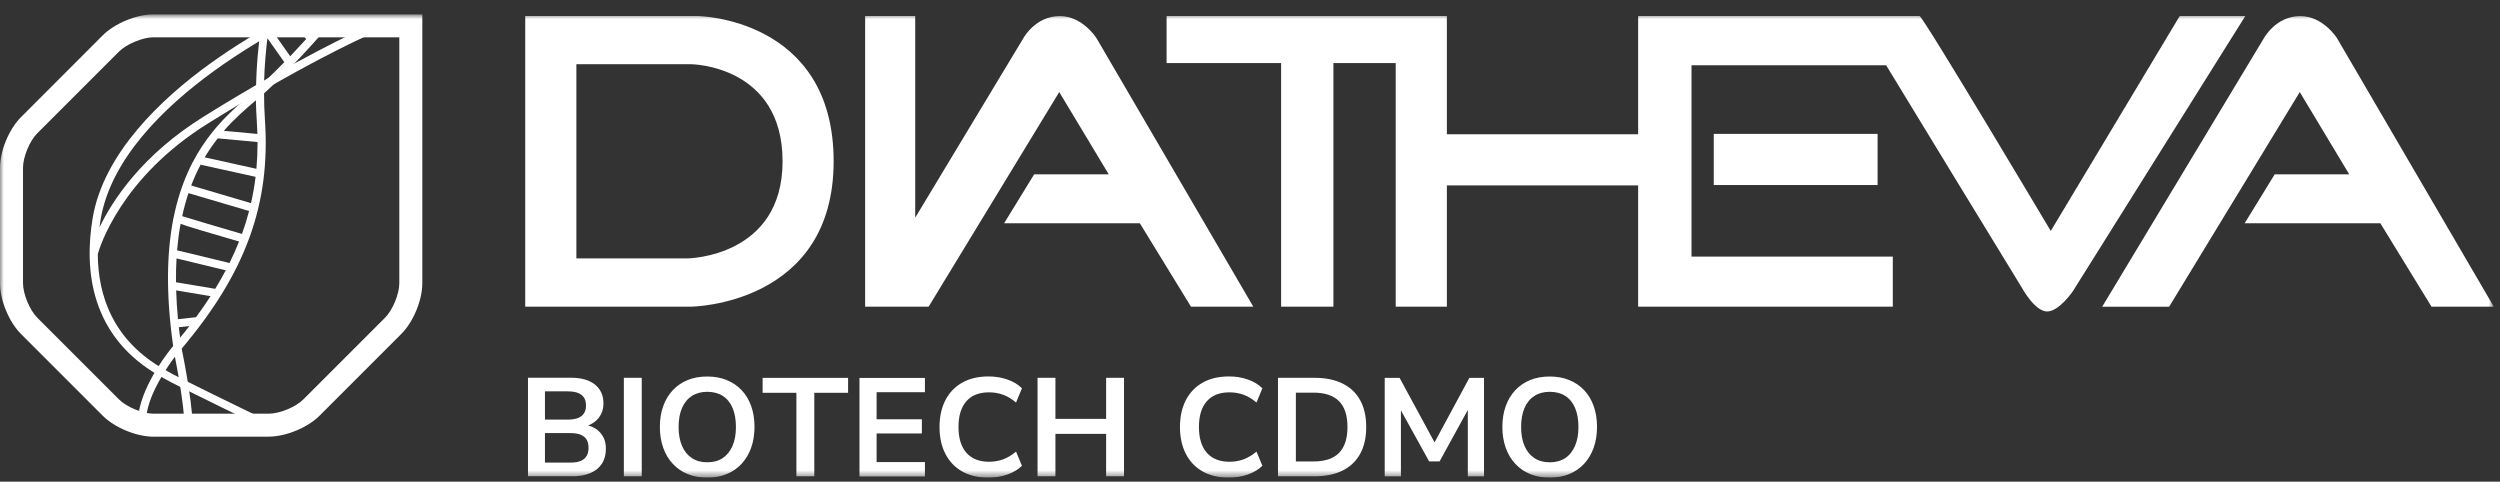
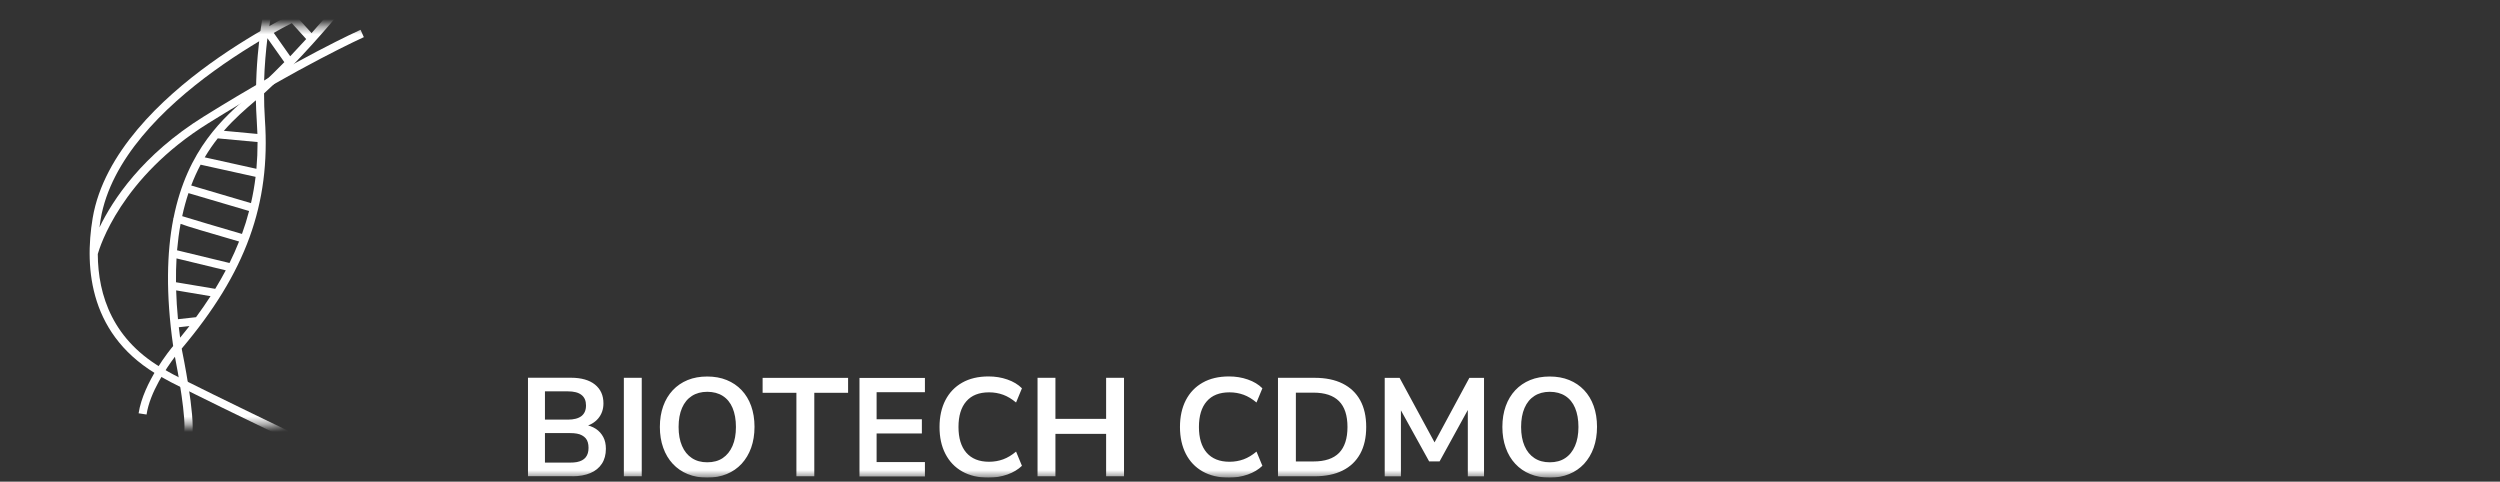
<svg xmlns="http://www.w3.org/2000/svg" width="327" height="63" viewBox="0 0 327 63" fill="none">
  <rect x="0" y="0" width="327" height="63" fill="#333333" stroke="none" />
  <g clip-path="url(#clip0_2607_13951)">
    <mask id="mask0_2607_13951" style="mask-type:luminance" maskUnits="userSpaceOnUse" x="0" y="1" width="327" height="62">
-       <path d="M326.2 1.879H0V62.479H326.2V1.879Z" fill="white" />
-     </mask>
+       </mask>
    <g mask="url(#mask0_2607_13951)">
      <path d="M89.91 33.8H75.39V8.4H90.43C90.43 8.4 102.36 8.53 102.36 21.1C102.36 33.67 89.92 33.8 89.92 33.8M91.2 2.09H68.7V40.11H90.42C90.42 40.11 109.04 39.92 109.04 21.1C109.04 2.28 91.2 2.09 91.2 2.09Z" fill="white" />
      <path d="M121.45 40.11H113.16V2.09H119.71V28.47L133.86 4.99C133.86 4.99 135.42 2.1 138.62 2.1C141.6 2.1 143.42 4.99 143.42 4.99L163.93 40.11H155.78L149.09 29.2H131.34L135.27 22.8H145.02L138.55 12.04L121.46 40.12L121.45 40.11Z" fill="white" />
      <path d="M274.97 40.112L296.12 4.992C296.12 4.992 297.68 2.102 300.88 2.102C303.86 2.102 305.68 4.992 305.68 4.992L326.19 40.112H318.04L311.35 29.202H293.6L297.53 22.802H307.28L300.81 12.042L283.72 40.122H274.97V40.112Z" fill="white" />
      <path d="M271.22 37.95L293.69 2.09H285.11L268.24 30.21C268.24 30.21 251.51 2.09 251.07 2.09H214.27V17.56H189.25V2.09H152.59V8.25H167.57V40.11H174.41V8.25H182.56V40.11H189.25V24.25H214.27V40.11H247.58V33.56H221.25V8.54H246.71C246.71 8.54 263.86 36.7 264.44 37.6C264.44 37.6 266.13 40.74 267.76 40.74C269.39 40.74 271.23 37.95 271.23 37.95" fill="white" />
    </g>
-     <path d="M245.59 17.512H224.16V24.202H245.59V17.512Z" fill="white" />
    <mask id="mask1_2607_13951" style="mask-type:luminance" maskUnits="userSpaceOnUse" x="1" y="3" width="53" height="53">
      <path d="M35.17 3.379H20.06C18.26 3.379 15.76 4.419 14.49 5.689L3.81 16.369C2.53 17.639 1.5 20.139 1.5 21.939V37.049C1.5 38.859 2.53 41.349 3.81 42.619L14.49 53.299C15.76 54.579 18.26 55.609 20.06 55.609H35.17C36.97 55.609 39.47 54.579 40.74 53.299L51.42 42.619C52.7 41.349 53.73 38.849 53.73 37.049V3.379H35.17Z" fill="white" />
    </mask>
    <g mask="url(#mask1_2607_13951)">
      <path d="M25.11 56.919L24.07 56.739C24.41 54.819 23.27 48.66 22.88 46.66C21.81 48.08 19.61 51.289 19.17 54.219L18.13 54.059C18.75 49.999 22.31 45.66 22.65 45.26C21.67 38.38 21.83 32.98 22.66 28.68C22.66 28.63 22.66 28.57 22.68 28.509H22.7C24.51 19.459 29.32 15.319 32.64 12.47L32.81 12.319C33.03 12.13 33.26 11.93 33.49 11.729C33.56 5.42 34.7 0.31 34.72 0.25L35.75 0.48C35.75 0.48 35.49 1.64 35.22 3.47L37.96 7.36C38.71 6.57 39.41 5.81 40.05 5.11L36.09 0.72L36.87 0.02L40.75 4.33C42.14 2.77 43.04 1.69 43.06 1.66L43.87 2.33C43.82 2.39 39.17 8 34.54 12.21C34.54 13.329 34.57 14.479 34.65 15.649C35.41 26.68 32.16 35.66 23.77 45.59C23.78 45.679 23.8 45.76 23.81 45.849C23.88 46.179 25.57 54.44 25.13 56.929L25.11 56.919ZM23.39 42.8C23.44 43.249 23.49 43.709 23.56 44.169C23.98 43.66 24.38 43.15 24.78 42.65L23.4 42.8H23.39ZM23.04 37.98C23.08 39.179 23.15 40.429 23.28 41.749L25.64 41.489C26.32 40.569 26.95 39.65 27.54 38.739C25.02 38.319 23.71 38.099 23.03 37.98H23.04ZM23.02 36.919C24.2 37.12 27.41 37.66 28.15 37.779C28.64 36.969 29.1 36.169 29.53 35.359L23.09 33.8C23.03 34.789 23.01 35.819 23.02 36.91V36.919ZM23.16 32.739L30.02 34.4C30.48 33.459 30.9 32.529 31.27 31.59C26.85 30.299 24.67 29.669 23.62 29.279C23.42 30.36 23.27 31.509 23.16 32.739ZM23.82 28.27C25.08 28.669 28.92 29.799 31.65 30.599C32.01 29.61 32.32 28.61 32.58 27.599L24.65 25.259C24.34 26.2 24.06 27.2 23.83 28.279L23.82 28.27ZM25 24.259L32.83 26.57C33.09 25.439 33.29 24.29 33.43 23.13L26.24 21.54C25.8 22.369 25.38 23.279 25.01 24.259H25ZM26.77 20.579L33.54 22.079C33.64 20.93 33.69 19.759 33.69 18.579L28.48 18.099C27.89 18.849 27.31 19.68 26.77 20.59V20.579ZM29.29 17.11L33.67 17.52C33.65 16.919 33.62 16.32 33.58 15.71C33.52 14.839 33.49 13.97 33.47 13.12L33.3 13.259C32.09 14.3 30.67 15.52 29.28 17.11H29.29ZM34.98 4.99C34.78 6.62 34.6 8.59 34.54 10.739C35.44 9.89 36.34 9 37.19 8.13L34.98 5V4.99Z" fill="white" />
      <path d="M37.26 57.298C35.74 56.568 22.39 50.118 21.46 49.498C21.4 49.458 21.29 49.398 21.14 49.318C11.68 44.098 11.02 35.128 12.12 28.528C13.56 19.968 21.24 12.828 27.43 8.358C34.1 3.538 40.52 0.678 40.59 0.648L41.02 1.608C40.77 1.718 15.8 12.938 13.16 28.708C13.1 29.048 13.05 29.398 13.01 29.748C14.74 26.158 18.59 20.258 26.66 15.238C38.84 7.658 47.07 3.928 47.16 3.898L47.59 4.858C47.51 4.898 39.33 8.588 27.22 16.138C15.81 23.238 13.04 32.338 12.79 33.228C12.82 38.638 14.75 44.608 21.66 48.418C21.85 48.518 21.98 48.598 22.06 48.648C22.72 49.088 31.8 53.518 37.74 56.378L37.28 57.328L37.26 57.298Z" fill="white" />
    </g>
    <mask id="mask2_2607_13951" style="mask-type:luminance" maskUnits="userSpaceOnUse" x="0" y="1" width="327" height="62">
      <path d="M326.2 1.879H0V62.479H326.2V1.879Z" fill="white" />
    </mask>
    <g mask="url(#mask2_2607_13951)">
-       <path d="M35.17 57.119H20.07C17.85 57.119 14.99 55.939 13.43 54.369L2.75 43.689C1.18 42.119 0 39.269 0 37.059V21.949C0 19.729 1.18 16.879 2.75 15.319L13.43 4.629C15 3.059 17.85 1.879 20.07 1.879H55.24V37.049C55.24 39.269 54.06 42.119 52.49 43.679L41.81 54.359C40.25 55.929 37.4 57.109 35.17 57.109V57.119ZM20.07 4.879C18.67 4.879 16.56 5.759 15.56 6.749L4.88 17.429C3.88 18.429 3.01 20.529 3.01 21.939V37.049C3.01 38.459 3.88 40.559 4.88 41.559L15.56 52.239C16.55 53.239 18.66 54.109 20.07 54.109H35.17C36.58 54.109 38.69 53.239 39.68 52.239L50.36 41.559C51.36 40.569 52.23 38.459 52.23 37.049V4.879H20.07Z" fill="white" />
      <path d="M200.7 59.918C200.14 59.548 199.71 59.028 199.41 58.328C199.11 57.638 198.96 56.808 198.96 55.848C198.96 54.888 199.11 54.048 199.41 53.358C199.71 52.668 200.14 52.148 200.7 51.788C201.26 51.428 201.93 51.248 202.71 51.248C203.49 51.248 204.18 51.428 204.74 51.788C205.3 52.148 205.73 52.668 206.02 53.358C206.31 54.048 206.46 54.878 206.46 55.848C206.46 56.818 206.31 57.638 206.01 58.328C205.71 59.018 205.29 59.548 204.73 59.918C204.18 60.288 203.5 60.468 202.71 60.468C201.92 60.468 201.26 60.288 200.7 59.918ZM205.25 62.008C206.01 61.698 206.66 61.248 207.2 60.668C207.74 60.078 208.16 59.378 208.45 58.568C208.74 57.758 208.89 56.838 208.89 55.828C208.89 54.818 208.74 53.908 208.45 53.098C208.16 52.288 207.74 51.598 207.2 51.028C206.66 50.458 206.01 50.018 205.25 49.708C204.49 49.398 203.64 49.248 202.7 49.248C201.76 49.248 200.91 49.398 200.15 49.708C199.39 50.018 198.74 50.468 198.2 51.038C197.66 51.618 197.24 52.308 196.95 53.118C196.66 53.928 196.51 54.838 196.51 55.848C196.51 56.858 196.66 57.758 196.95 58.568C197.24 59.388 197.66 60.088 198.2 60.668C198.74 61.248 199.39 61.698 200.15 62.008C200.91 62.318 201.76 62.478 202.7 62.478C203.64 62.478 204.49 62.318 205.25 62.008ZM183.24 62.298V52.878H182.8L186.93 60.348H188.3L192.39 52.898H191.99V62.308H194.11V49.428H192.19L187.35 58.398H187.93L183.07 49.428H181.12V62.308H183.24V62.298ZM169.5 51.358H171.8C173.29 51.358 174.4 51.728 175.14 52.468C175.88 53.208 176.25 54.338 176.25 55.848C176.25 57.358 175.88 58.488 175.15 59.238C174.41 59.988 173.3 60.358 171.8 60.358H169.5V51.358ZM171.95 62.298C173.39 62.298 174.61 62.048 175.61 61.548C176.62 61.048 177.38 60.318 177.91 59.358C178.44 58.398 178.7 57.228 178.7 55.848C178.7 54.468 178.44 53.308 177.91 52.348C177.38 51.388 176.61 50.668 175.61 50.168C174.61 49.668 173.39 49.418 171.95 49.418H167.16V62.298H171.95ZM163.21 62.068C163.98 61.798 164.62 61.408 165.12 60.928L164.35 59.068C163.8 59.528 163.24 59.868 162.67 60.078C162.1 60.288 161.48 60.398 160.82 60.398C159.52 60.398 158.53 59.998 157.84 59.208C157.16 58.418 156.82 57.298 156.82 55.848C156.82 54.398 157.16 53.278 157.84 52.498C158.52 51.708 159.51 51.318 160.82 51.318C161.48 51.318 162.09 51.428 162.67 51.638C163.24 51.848 163.8 52.188 164.35 52.648L165.12 50.788C164.62 50.288 163.99 49.908 163.21 49.638C162.44 49.368 161.62 49.238 160.75 49.238C159.41 49.238 158.26 49.508 157.31 50.048C156.35 50.588 155.62 51.358 155.11 52.338C154.6 53.328 154.34 54.498 154.34 55.848C154.34 57.198 154.6 58.368 155.11 59.368C155.62 60.358 156.35 61.128 157.31 61.668C158.27 62.208 159.41 62.478 160.75 62.478C161.61 62.478 162.43 62.338 163.21 62.068ZM138.05 62.298V56.748H144.68V62.298H147.02V49.418H144.68V54.788H138.05V49.418H135.71V62.298H138.05ZM131.76 62.068C132.53 61.798 133.17 61.408 133.67 60.928L132.9 59.068C132.35 59.528 131.79 59.868 131.22 60.078C130.65 60.288 130.03 60.398 129.37 60.398C128.07 60.398 127.08 59.998 126.39 59.208C125.71 58.418 125.37 57.298 125.37 55.848C125.37 54.398 125.71 53.278 126.39 52.498C127.07 51.708 128.06 51.318 129.37 51.318C130.03 51.318 130.64 51.428 131.22 51.638C131.79 51.848 132.35 52.188 132.9 52.648L133.67 50.788C133.17 50.288 132.54 49.908 131.76 49.638C130.99 49.368 130.17 49.238 129.3 49.238C127.96 49.238 126.81 49.508 125.86 50.048C124.9 50.588 124.17 51.358 123.66 52.338C123.15 53.328 122.89 54.498 122.89 55.848C122.89 57.198 123.14 58.368 123.66 59.368C124.17 60.358 124.9 61.128 125.86 61.668C126.82 62.208 127.96 62.478 129.3 62.478C130.16 62.478 130.98 62.338 131.76 62.068ZM120.98 62.298V60.438H114.66V56.698H120.58V54.838H114.66V51.298H120.98V49.438H112.42V62.318H120.98V62.298ZM106.51 62.298V51.378H110.93V49.428H99.75V51.378H104.17V62.298H106.51ZM90.5 59.918C89.94 59.548 89.51 59.028 89.21 58.328C88.91 57.638 88.76 56.808 88.76 55.848C88.76 54.888 88.91 54.048 89.21 53.358C89.51 52.668 89.94 52.148 90.5 51.788C91.06 51.428 91.73 51.248 92.51 51.248C93.29 51.248 93.98 51.428 94.54 51.788C95.1 52.148 95.53 52.668 95.82 53.358C96.11 54.048 96.26 54.878 96.26 55.848C96.26 56.818 96.11 57.638 95.81 58.328C95.51 59.018 95.08 59.548 94.53 59.918C93.98 60.288 93.3 60.468 92.51 60.468C91.72 60.468 91.06 60.288 90.5 59.918ZM95.05 62.008C95.81 61.698 96.46 61.248 97 60.668C97.54 60.078 97.96 59.378 98.25 58.568C98.54 57.758 98.69 56.838 98.69 55.828C98.69 54.818 98.54 53.908 98.25 53.098C97.96 52.288 97.54 51.598 97 51.028C96.46 50.458 95.81 50.018 95.05 49.708C94.29 49.398 93.44 49.248 92.5 49.248C91.56 49.248 90.71 49.398 89.95 49.708C89.19 50.018 88.54 50.468 88 51.038C87.46 51.618 87.04 52.308 86.75 53.118C86.46 53.928 86.31 54.838 86.31 55.848C86.31 56.858 86.46 57.758 86.75 58.568C87.04 59.388 87.46 60.088 88 60.668C88.54 61.248 89.19 61.698 89.95 62.008C90.71 62.318 91.56 62.478 92.5 62.478C93.44 62.478 94.29 62.318 95.05 62.008ZM83.94 49.418H81.6V62.298H83.94V49.418ZM71.28 51.188H74.26C75.06 51.188 75.66 51.338 76.06 51.658C76.46 51.968 76.65 52.428 76.65 53.038C76.65 53.648 76.45 54.108 76.06 54.418C75.66 54.728 75.06 54.888 74.26 54.888H71.28V51.198V51.188ZM71.28 56.648H74.57C74.9 56.648 75.19 56.668 75.46 56.718C75.72 56.768 75.95 56.838 76.13 56.948C76.32 57.048 76.48 57.178 76.61 57.328C76.74 57.478 76.83 57.658 76.89 57.868C76.95 58.078 76.98 58.318 76.98 58.578C76.98 58.838 76.95 59.068 76.89 59.268C76.83 59.468 76.74 59.658 76.61 59.818C76.48 59.978 76.32 60.108 76.13 60.208C75.94 60.308 75.72 60.388 75.46 60.438C75.2 60.488 74.9 60.508 74.57 60.508H71.28V56.638V56.648ZM74.86 62.298C75.77 62.298 76.56 62.158 77.22 61.878C77.88 61.598 78.38 61.188 78.73 60.648C79.08 60.108 79.25 59.458 79.25 58.698C79.25 58.118 79.14 57.598 78.91 57.168C78.68 56.738 78.36 56.368 77.93 56.088C77.5 55.808 76.99 55.628 76.4 55.538V55.808C77.18 55.628 77.79 55.268 78.25 54.728C78.7 54.188 78.93 53.538 78.93 52.758C78.93 51.708 78.56 50.898 77.82 50.298C77.08 49.708 76.03 49.408 74.68 49.408H69.06V62.288H74.89L74.86 62.298Z" fill="white" />
    </g>
  </g>
  <defs>
    <clipPath id="clip0_2607_13951">
      <rect width="326.2" height="62.48" fill="white" />
    </clipPath>
  </defs>
</svg>